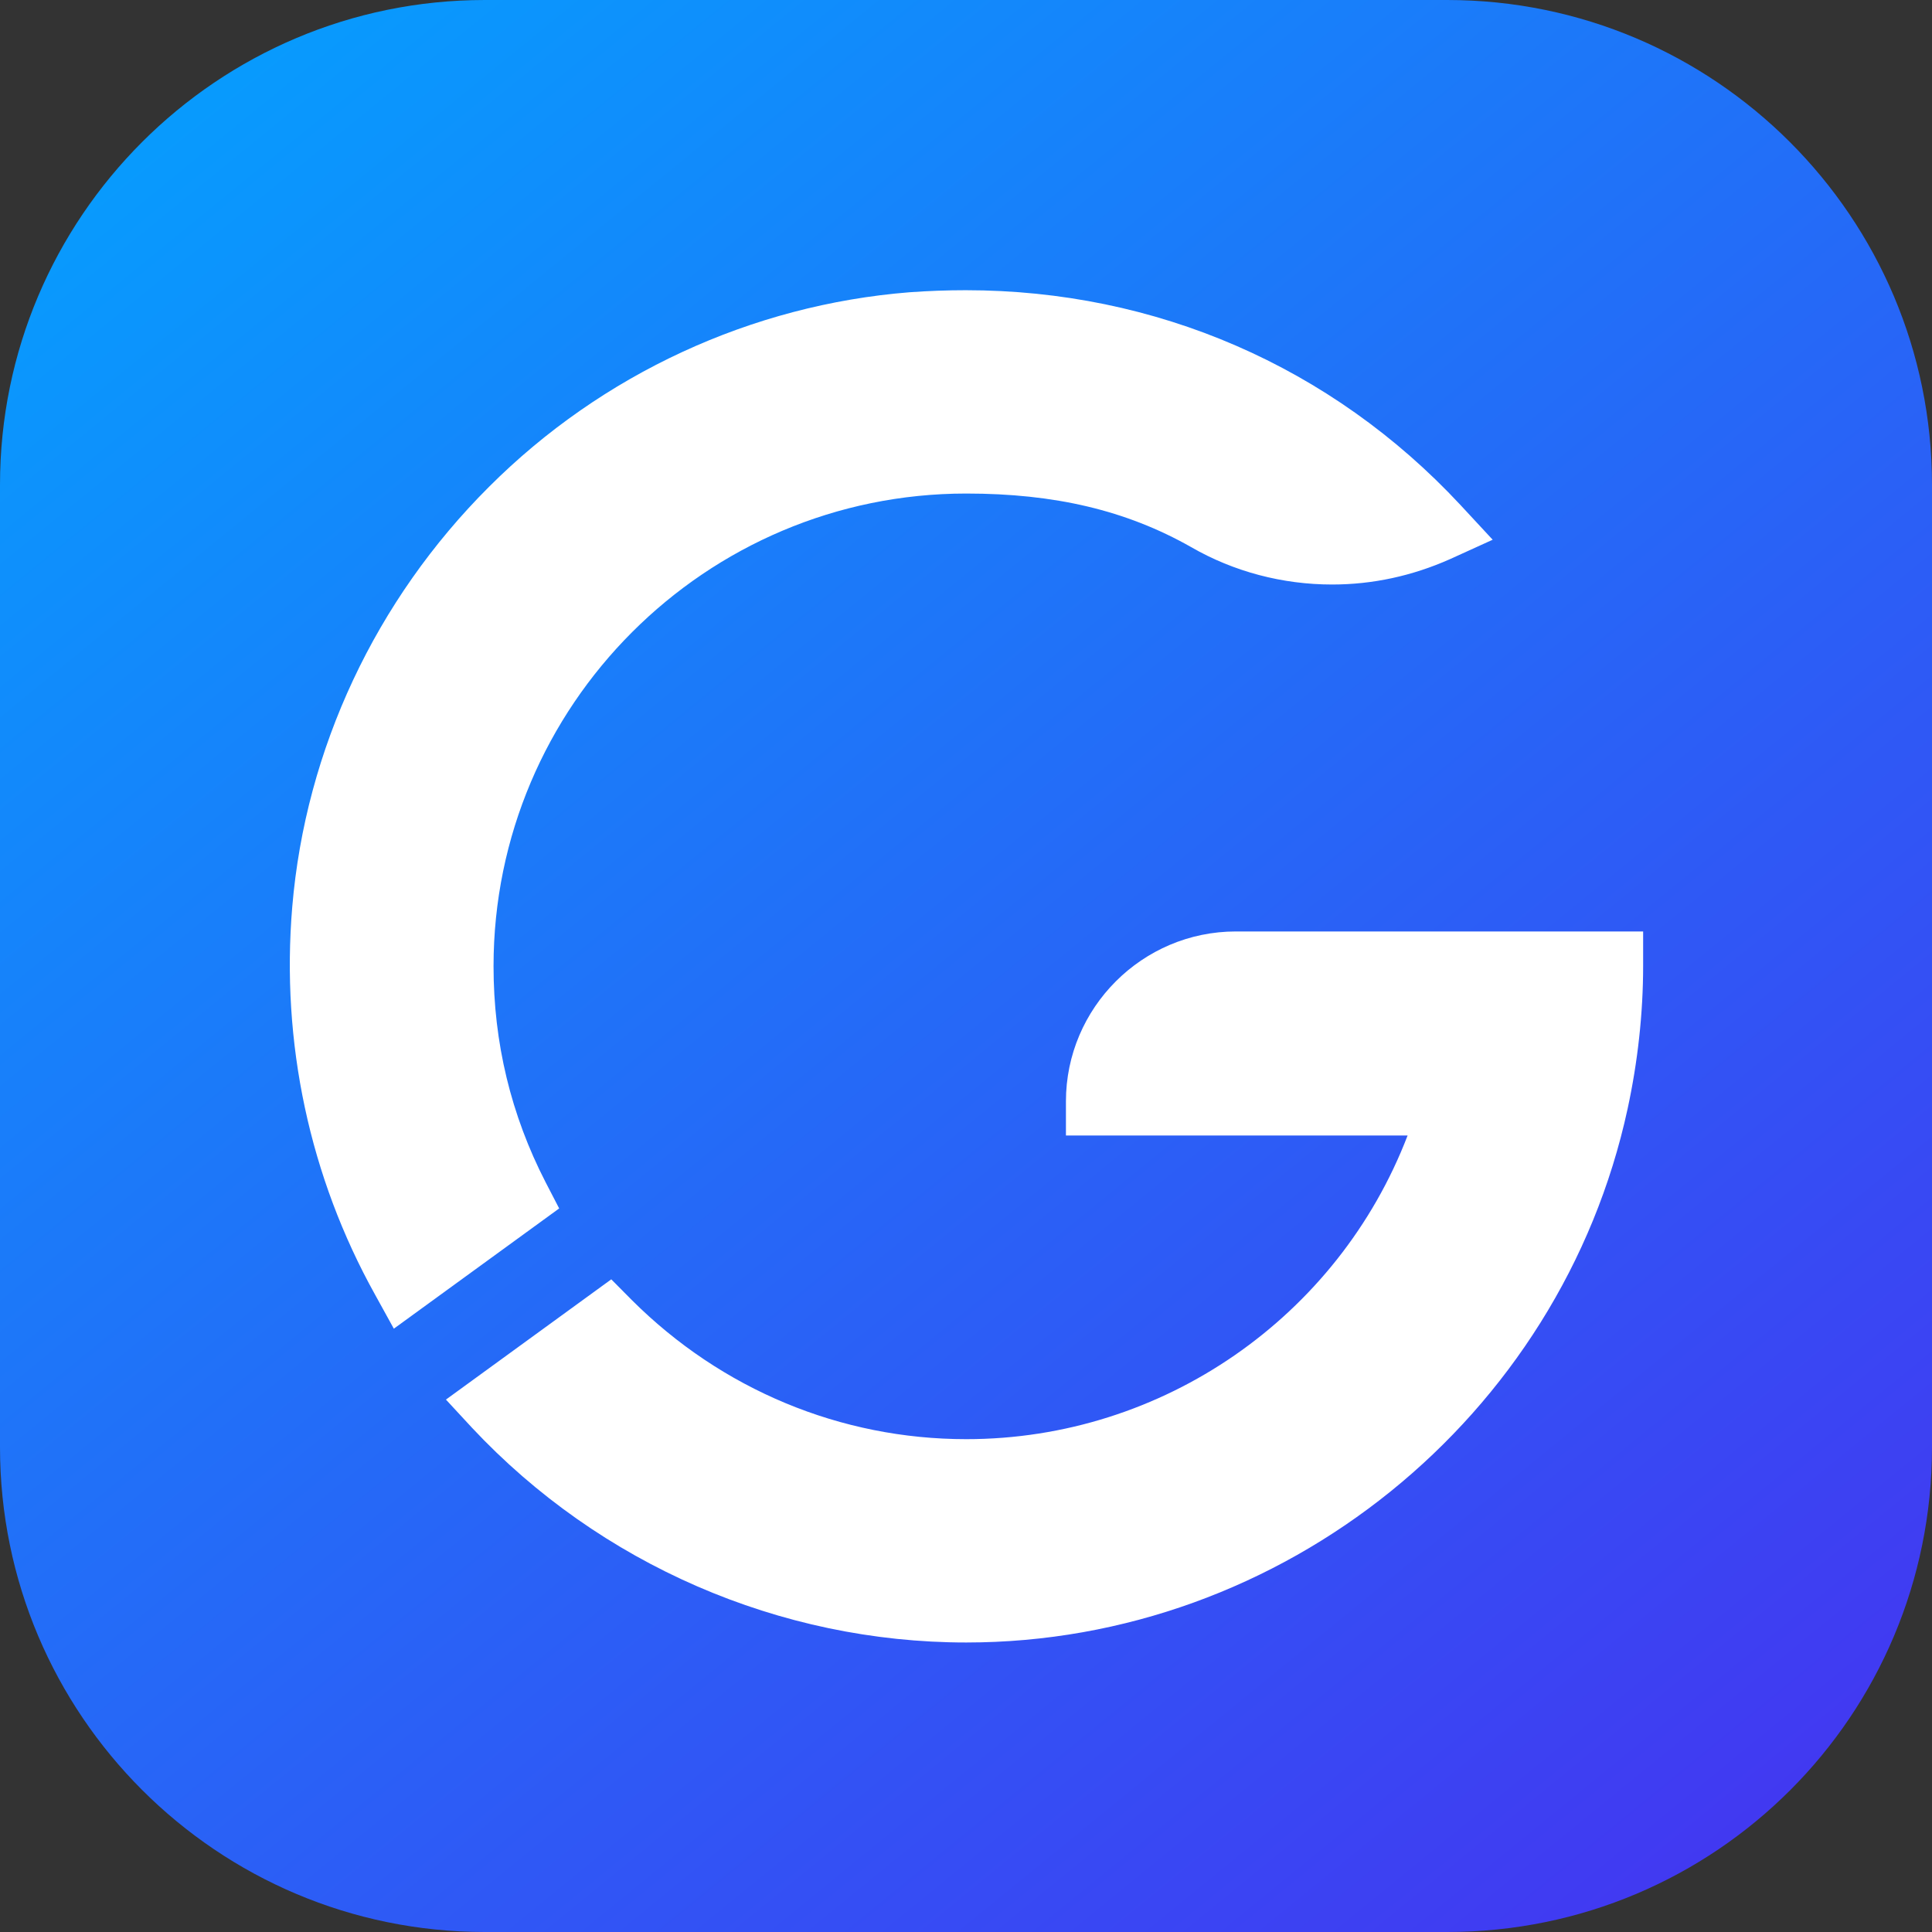
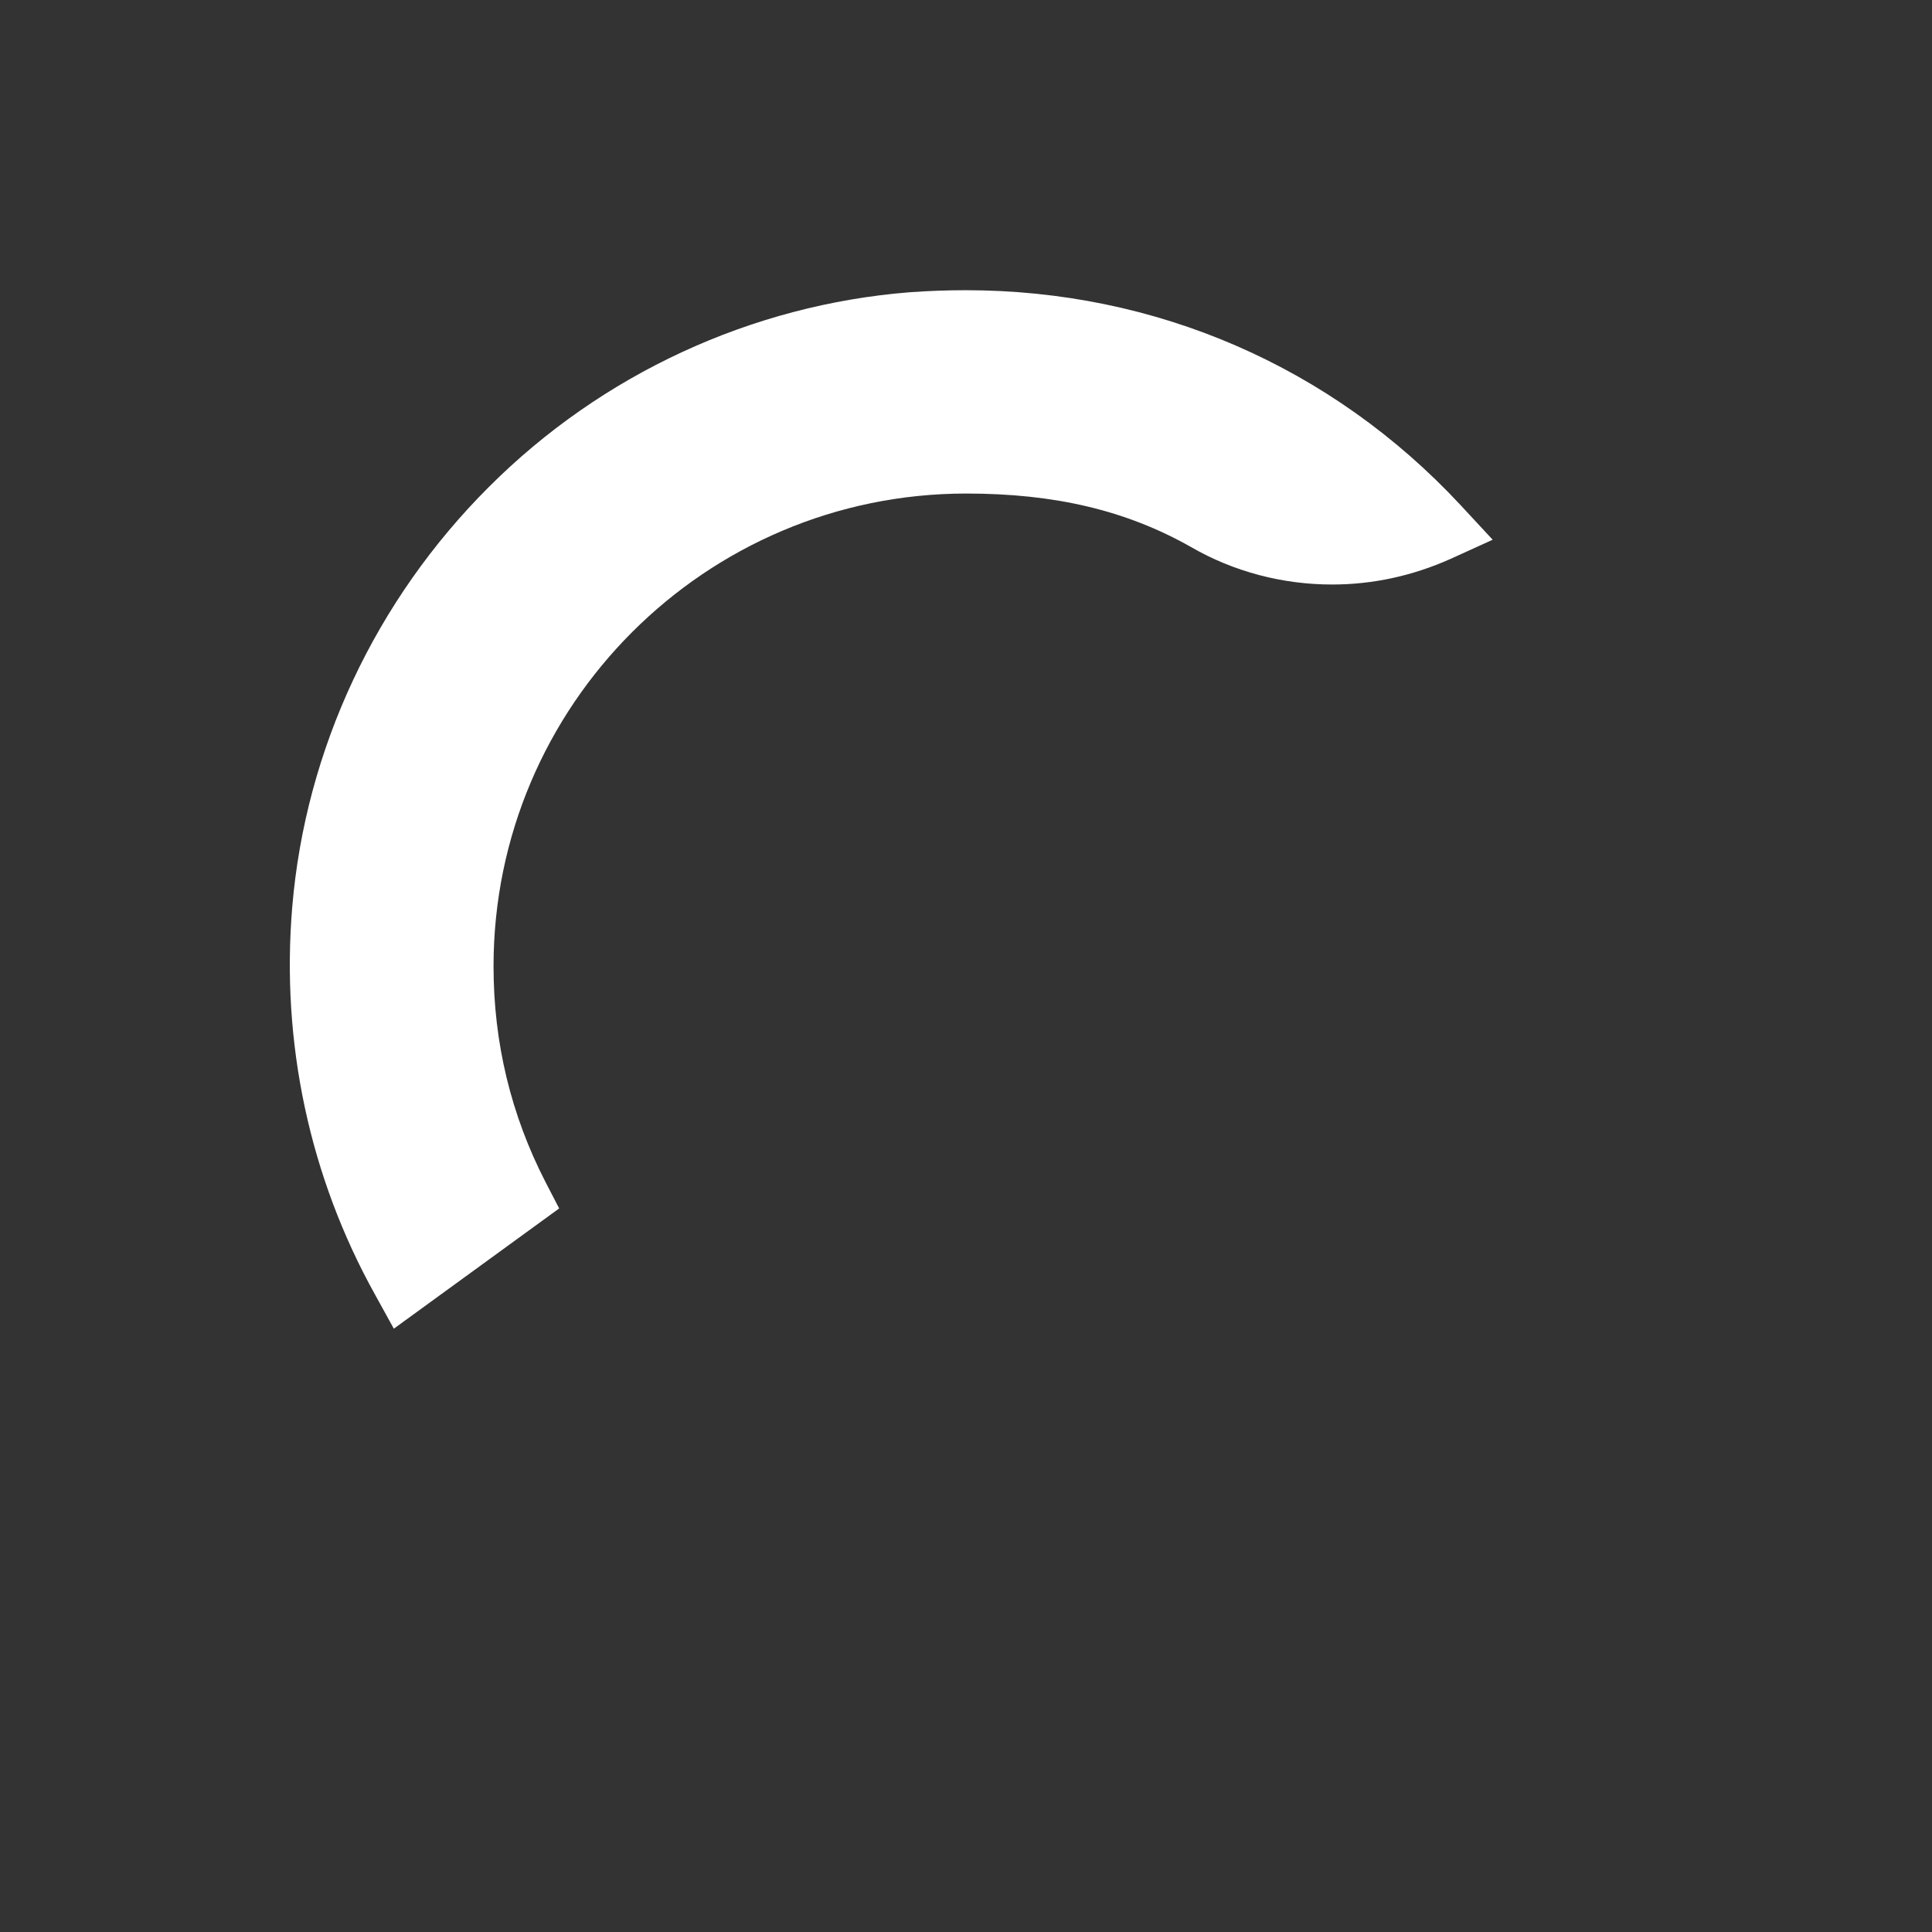
<svg xmlns="http://www.w3.org/2000/svg" width="33pt" height="33pt" viewBox="0 0 33 33" version="1.1">
  <rect x="0" y="0" width="33" height="33" fill="#333333" stroke="none" />
  <defs>
    <linearGradient id="linear0" gradientUnits="userSpaceOnUse" x1="692.364" y1="767.169" x2="11.117" y2="-67.414" gradientTransform="matrix(0.046,0,0,0.046,0,0)">
      <stop offset="0" style="stop-color:rgb(28.235%,18.039%,94.118%);stop-opacity:1;" />
      <stop offset="1" style="stop-color:rgb(0%,65.882%,100%);stop-opacity:1;" />
    </linearGradient>
  </defs>
  <g id="surface1">
-     <path style=" stroke:none;fill-rule:nonzero;fill:url(#linear0);" d="M 24.719 33 L 8.281 33 C 3.711 33 0 29.289 0 24.719 L 0 8.281 C 0 3.711 3.711 0 8.281 0 L 24.719 0 C 29.289 0 33 3.711 33 8.281 L 33 24.719 C 33 29.301 29.301 33 24.719 33 Z M 24.719 33 " />
-     <path style=" stroke:none;fill-rule:nonzero;fill:rgb(100%,100%,100%);fill-opacity:1;" d="M 16.504 28.055 C 13.32 28.055 10.246 26.719 8.062 24.387 L 7.617 23.906 L 10.441 21.852 L 10.793 22.207 C 12.324 23.734 14.359 24.582 16.504 24.582 C 19.863 24.582 22.855 22.492 24.043 19.395 L 18.207 19.395 L 18.207 18.812 C 18.207 17.215 19.512 15.91 21.109 15.91 L 28.066 15.91 L 28.066 16.496 C 28.066 17.316 27.973 18.141 27.801 18.938 C 26.66 24.215 21.91 28.055 16.504 28.055 Z M 16.504 28.055 " />
    <path style=" stroke:none;fill-rule:nonzero;fill:rgb(100%,100%,100%);fill-opacity:1;" d="M 6.406 22.113 C 5.289 20.105 4.797 17.809 4.992 15.488 C 5.219 12.793 6.418 10.246 8.352 8.316 C 10.281 6.387 12.84 5.207 15.535 4.992 C 15.855 4.969 16.176 4.957 16.496 4.957 C 19.738 4.957 22.742 6.258 24.945 8.625 L 25.496 9.219 L 24.766 9.551 C 24.125 9.836 23.449 9.984 22.754 9.984 C 21.91 9.984 21.074 9.766 20.344 9.344 C 19.234 8.715 18.012 8.43 16.504 8.43 C 12.051 8.43 8.43 12.051 8.43 16.504 C 8.43 17.809 8.727 19.043 9.32 20.195 L 9.551 20.641 L 6.727 22.695 Z M 6.406 22.113 " />
  </g>
</svg>